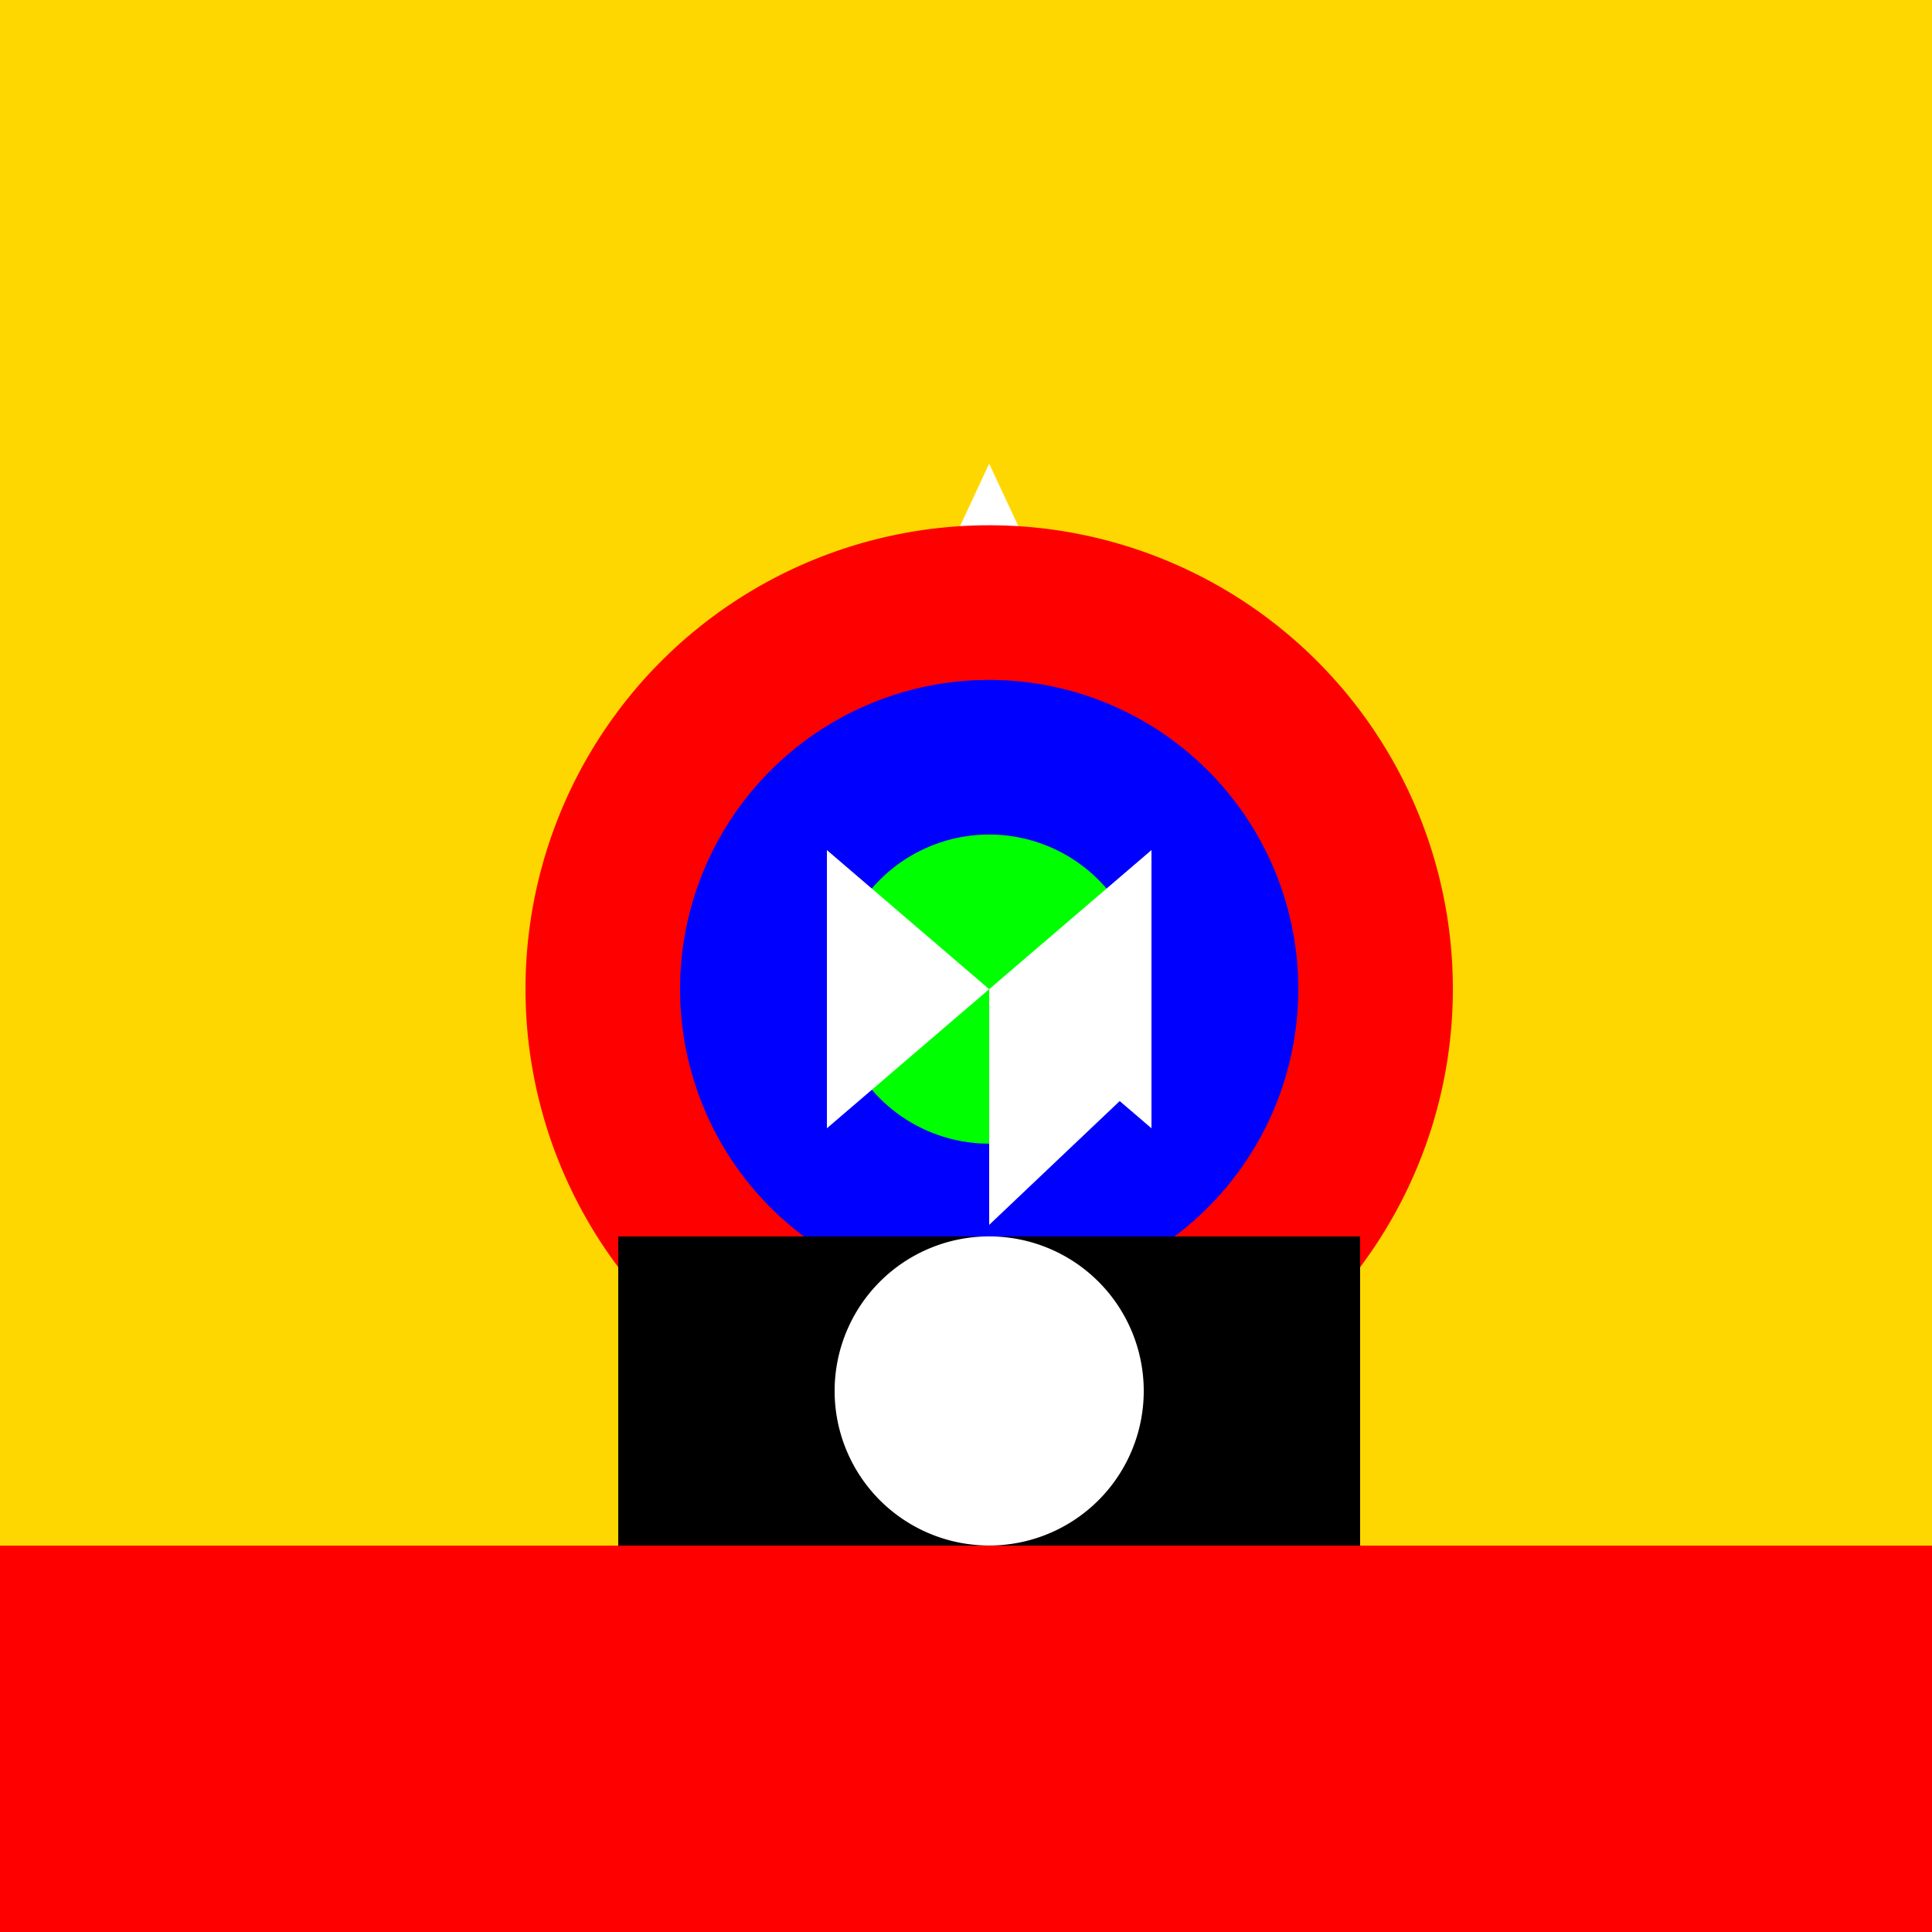
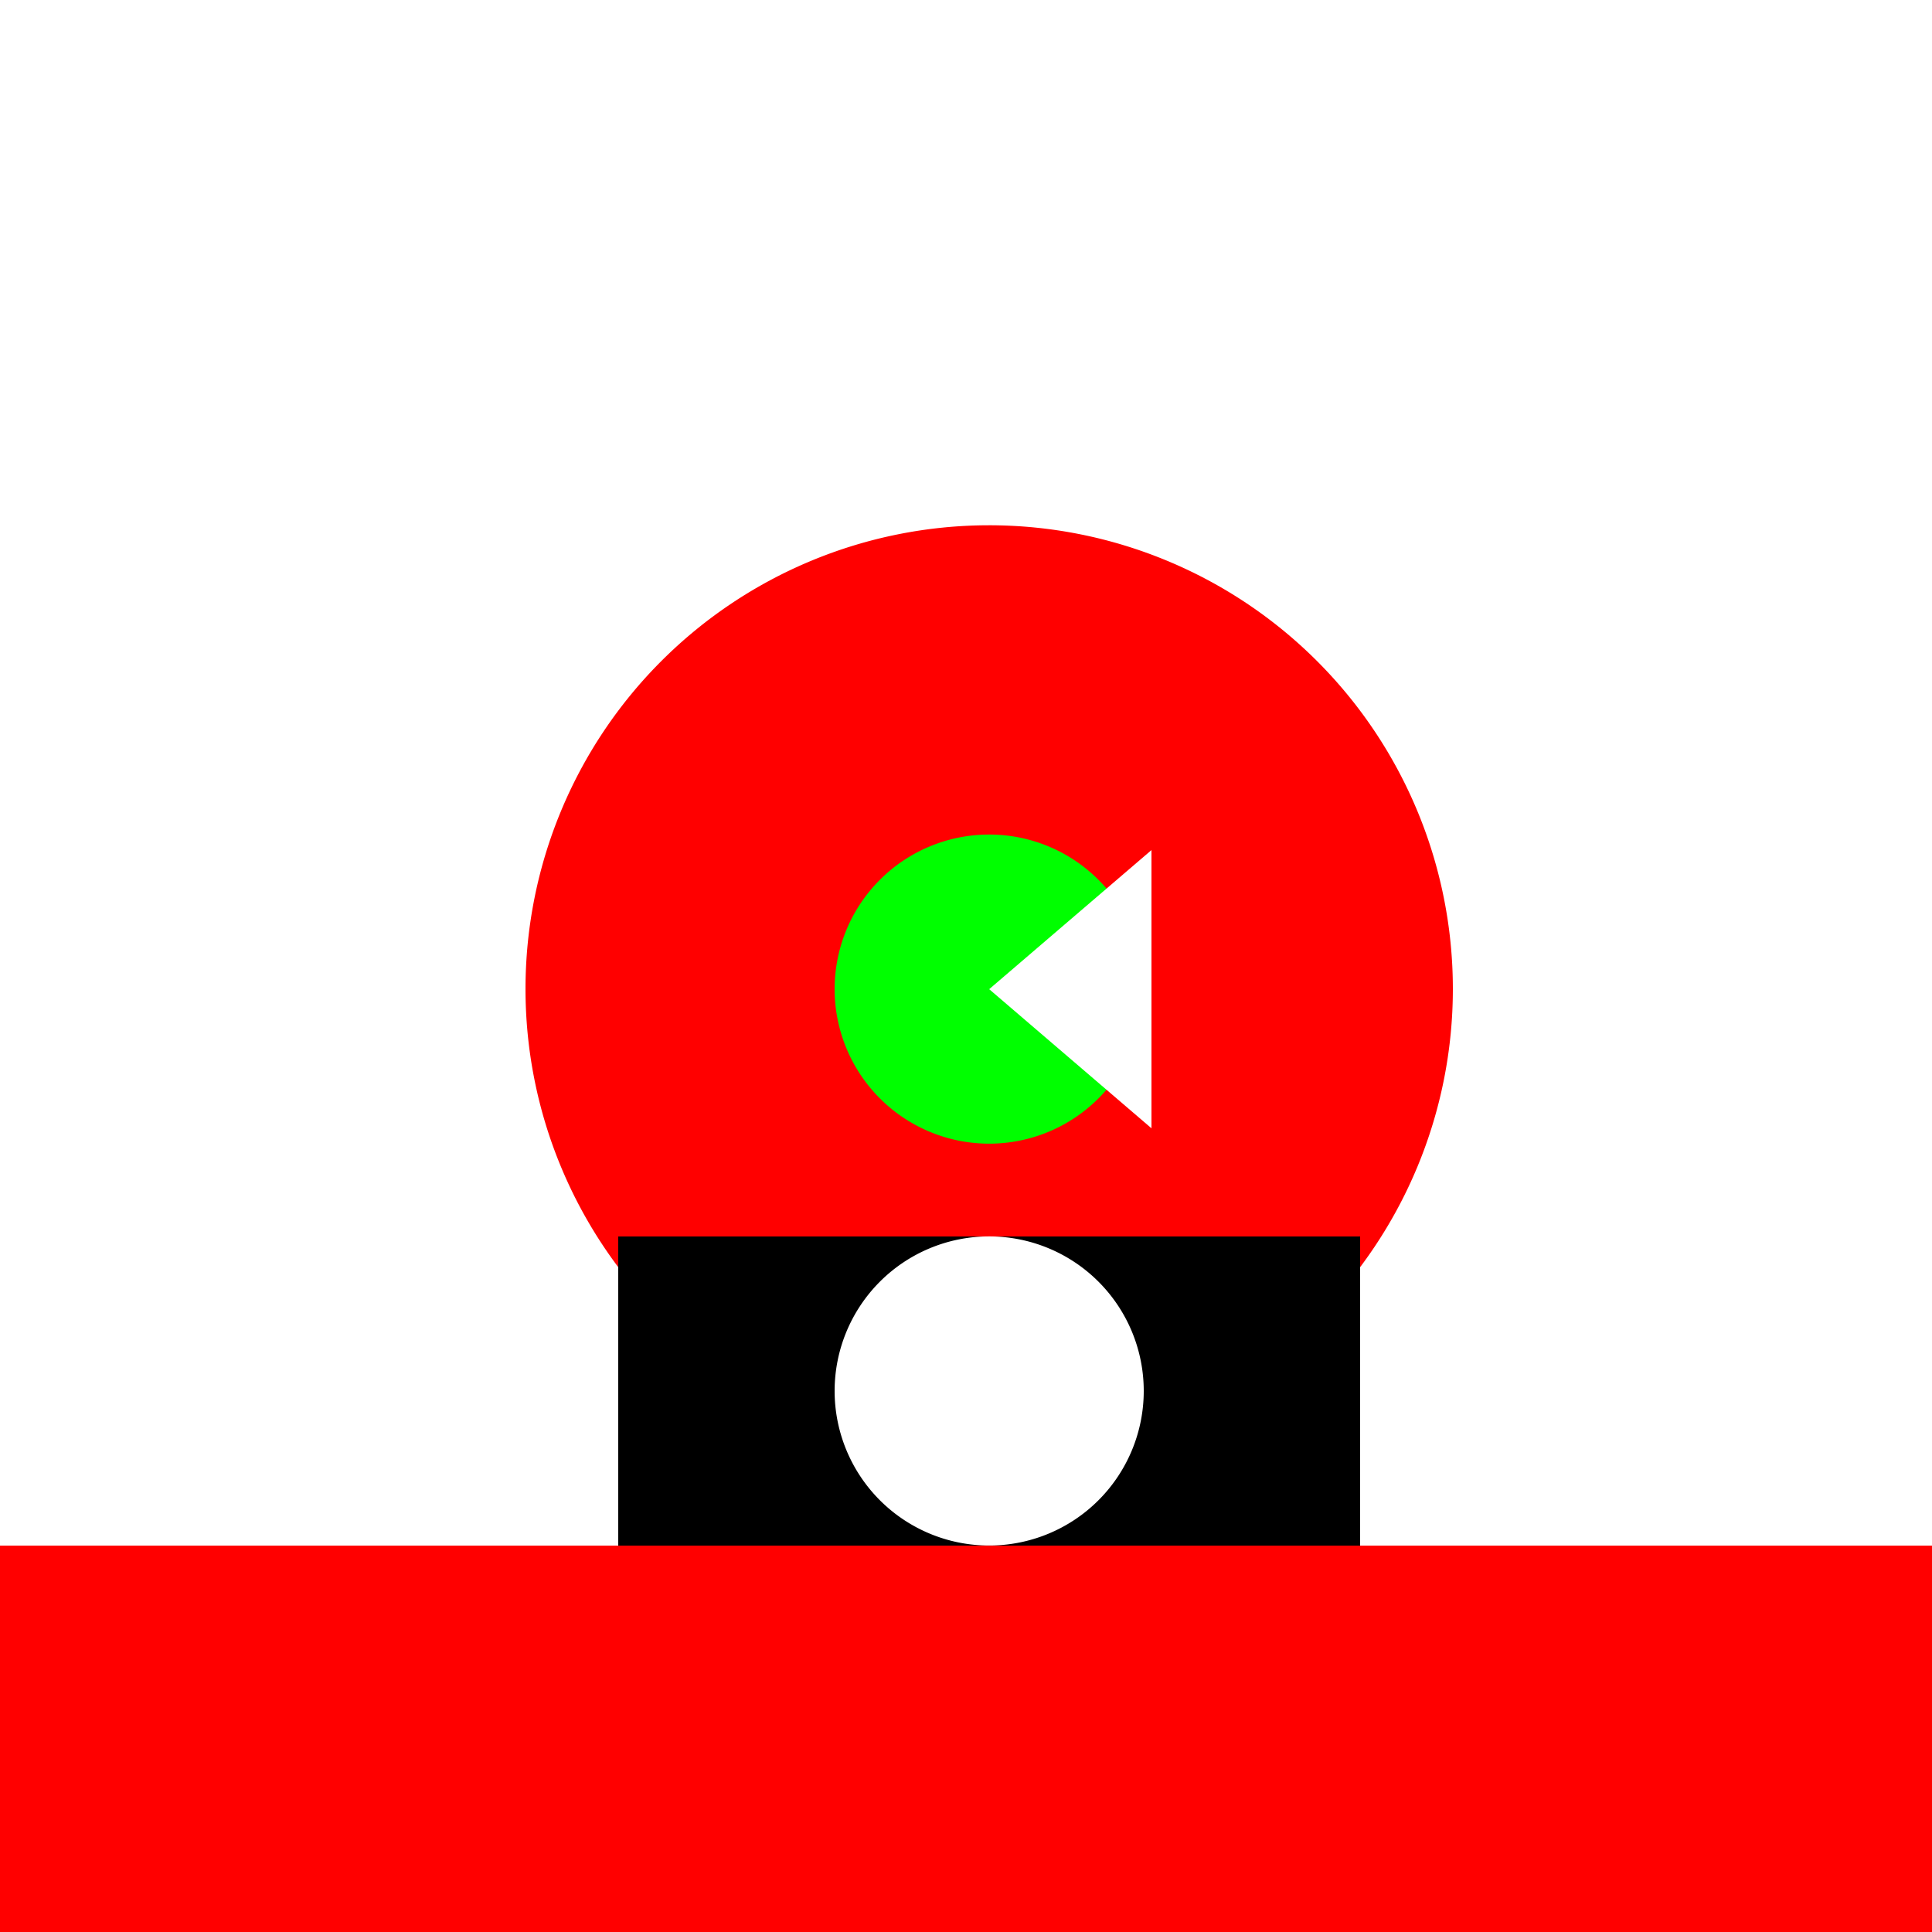
<svg xmlns="http://www.w3.org/2000/svg" width="500" height="500">
  <defs />
  <g>
-     <rect fill="#FFD700" stroke="none" x="0" y="0" width="512" height="512" />
    <path fill="#FFFFFF" stroke="none" paint-order="stroke fill markers" d=" M 256 120 L 284 180 L 350 198 L 305 248 L 320 310 L 256 280 L 192 310 L 205 248 L 160 198 L 228 180 Z" />
    <path fill="#FF0000" stroke="none" paint-order="stroke fill markers" d=" M 376 256 A 120 120 0 1 1 376 255.88" />
-     <path fill="#0000FF" stroke="none" paint-order="stroke fill markers" d=" M 336 256 A 80 80 0 1 1 336 255.92" />
    <path fill="#00FF00" stroke="none" paint-order="stroke fill markers" d=" M 296 256 A 40 40 0 1 1 296 255.96" />
-     <path fill="#FFFFFF" stroke="none" paint-order="stroke fill markers" d=" M 256 256 L 214 292 L 214 220 Z" />
-     <path fill="#FFFFFF" stroke="none" paint-order="stroke fill markers" d=" M 256 256 L 256 317 L 295 280 Z" />
+     <path fill="#FFFFFF" stroke="none" paint-order="stroke fill markers" d=" M 256 256 L 214 292 Z" />
    <path fill="#FFFFFF" stroke="none" paint-order="stroke fill markers" d=" M 256 256 L 298 292 L 298 220 Z" />
    <rect fill="#000000" stroke="none" x="160" y="320" width="192" height="80" />
    <path fill="#FFFFFF" stroke="none" paint-order="stroke fill markers" d=" M 296 360 A 40 40 0 1 1 296 359.96" />
    <rect fill="#FF0000" stroke="none" x="0" y="400" width="512" height="112" />
  </g>
</svg>